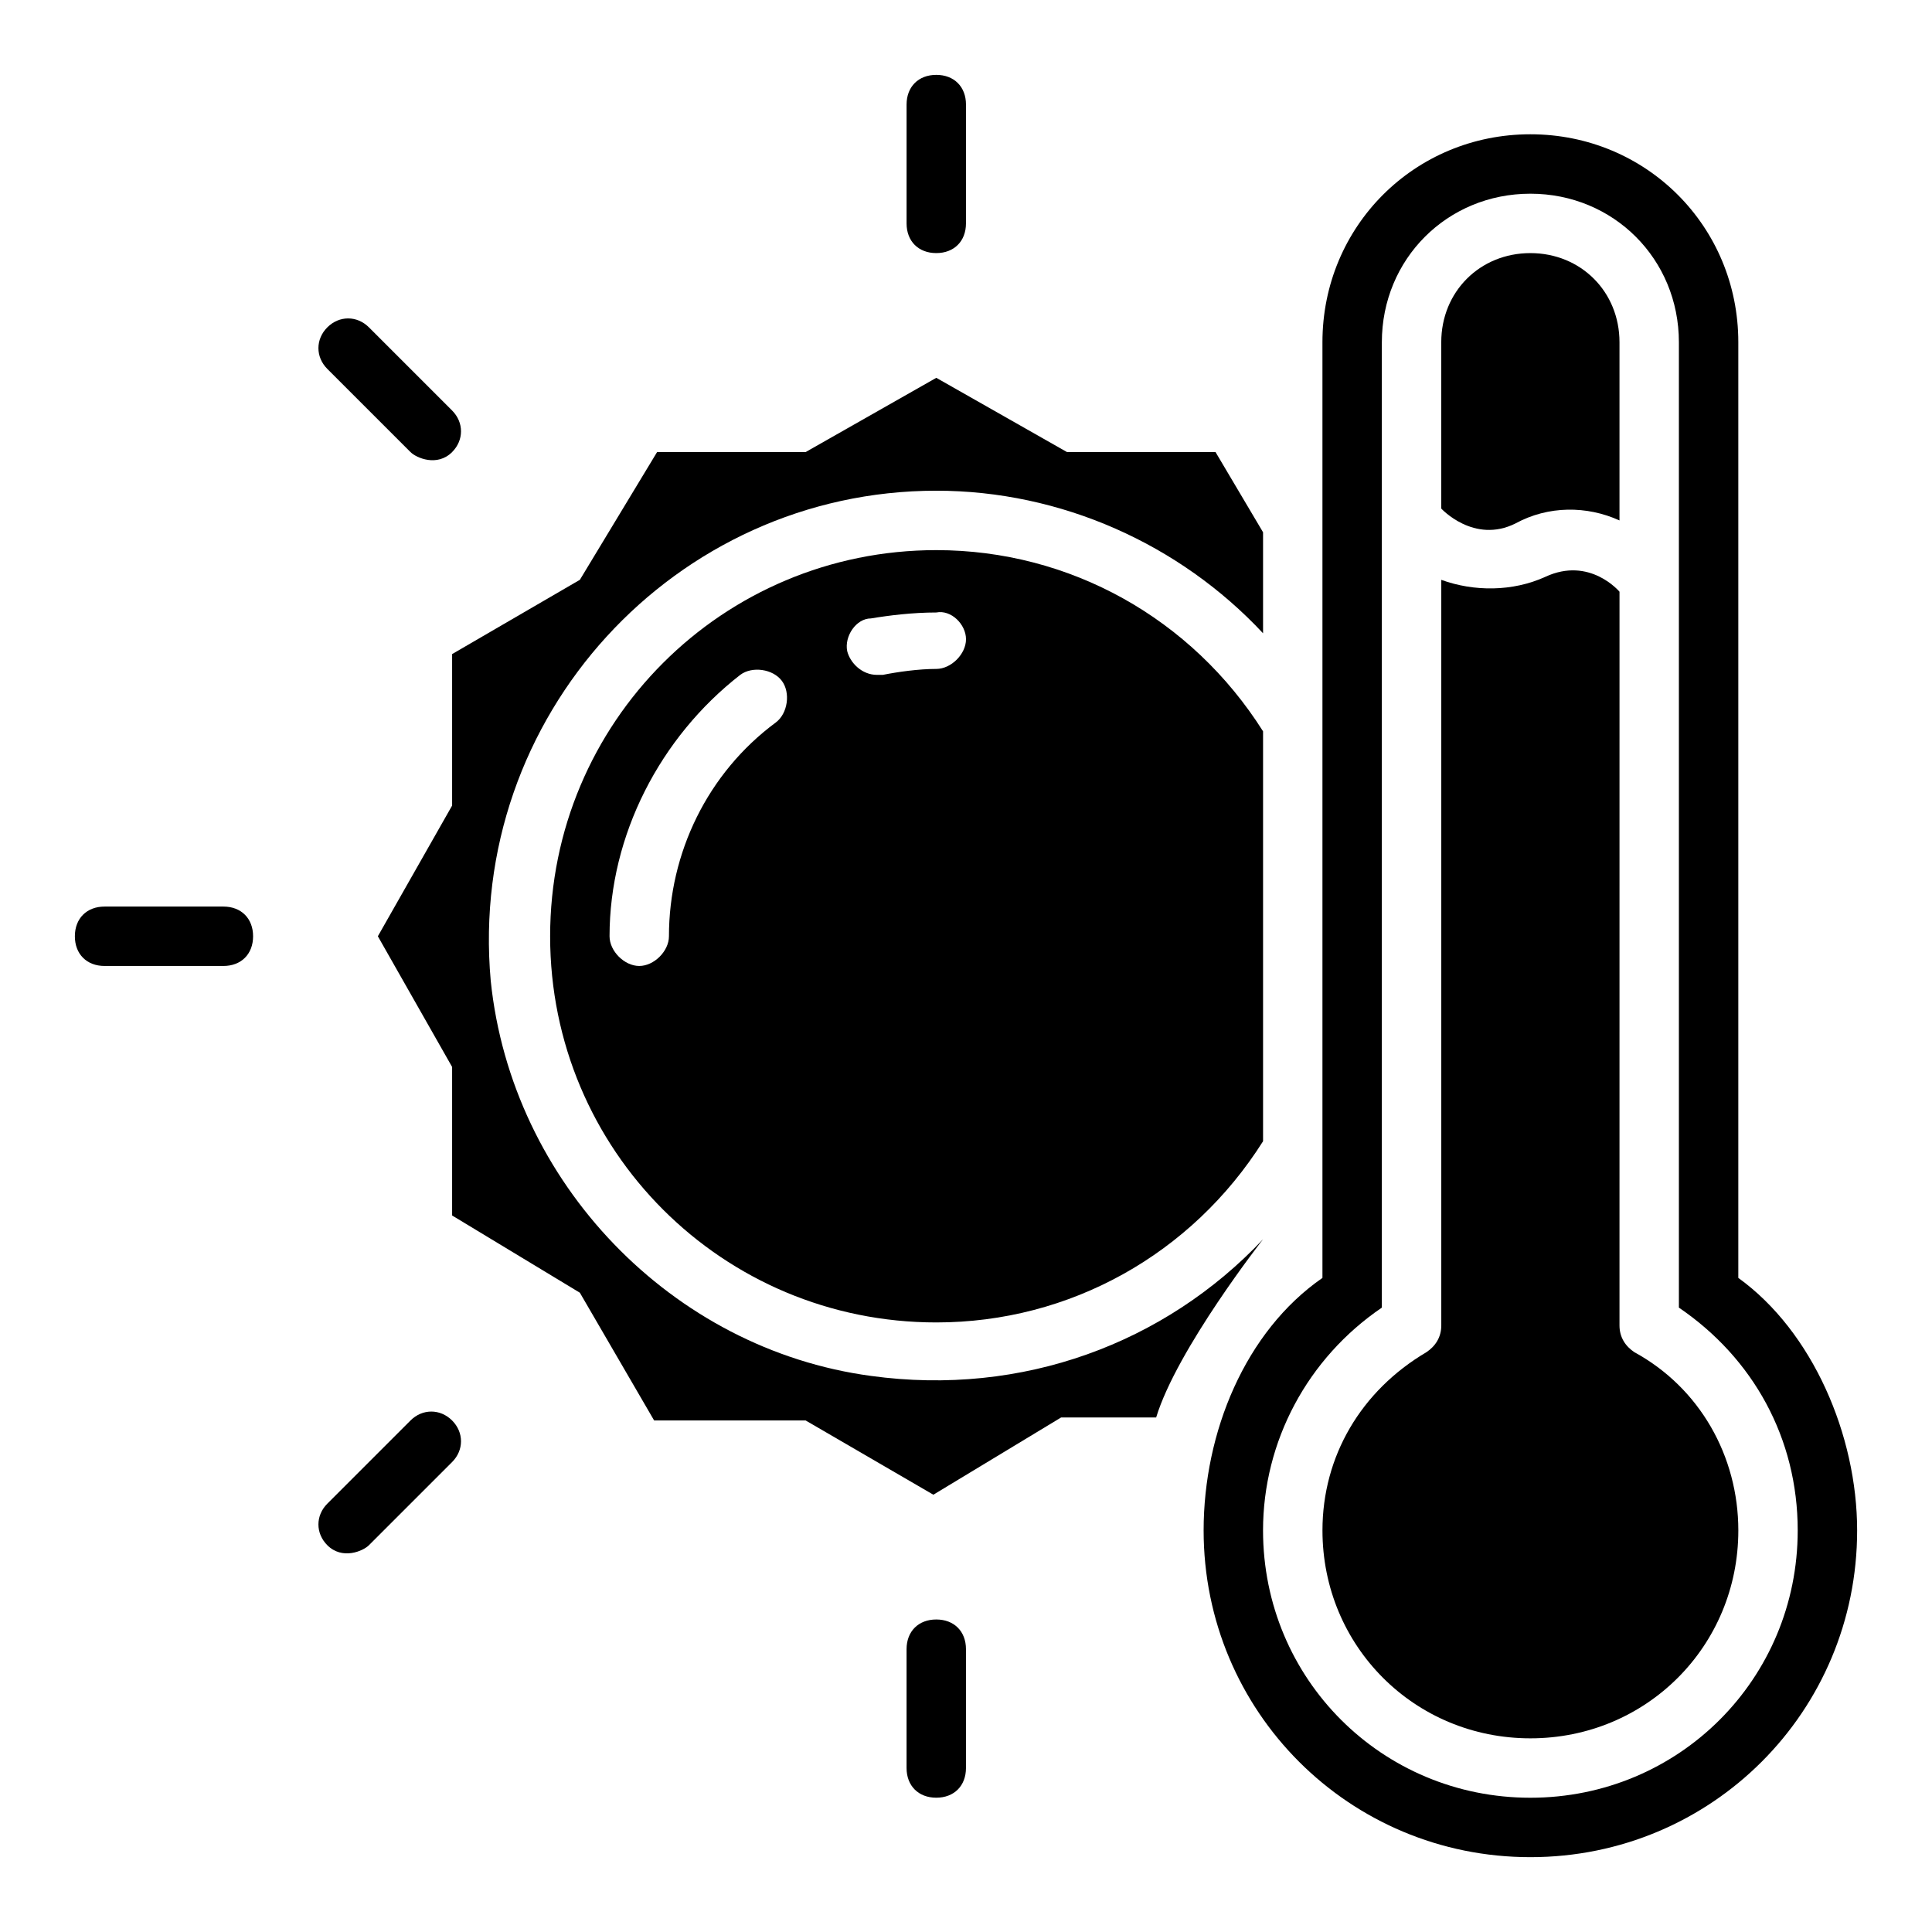
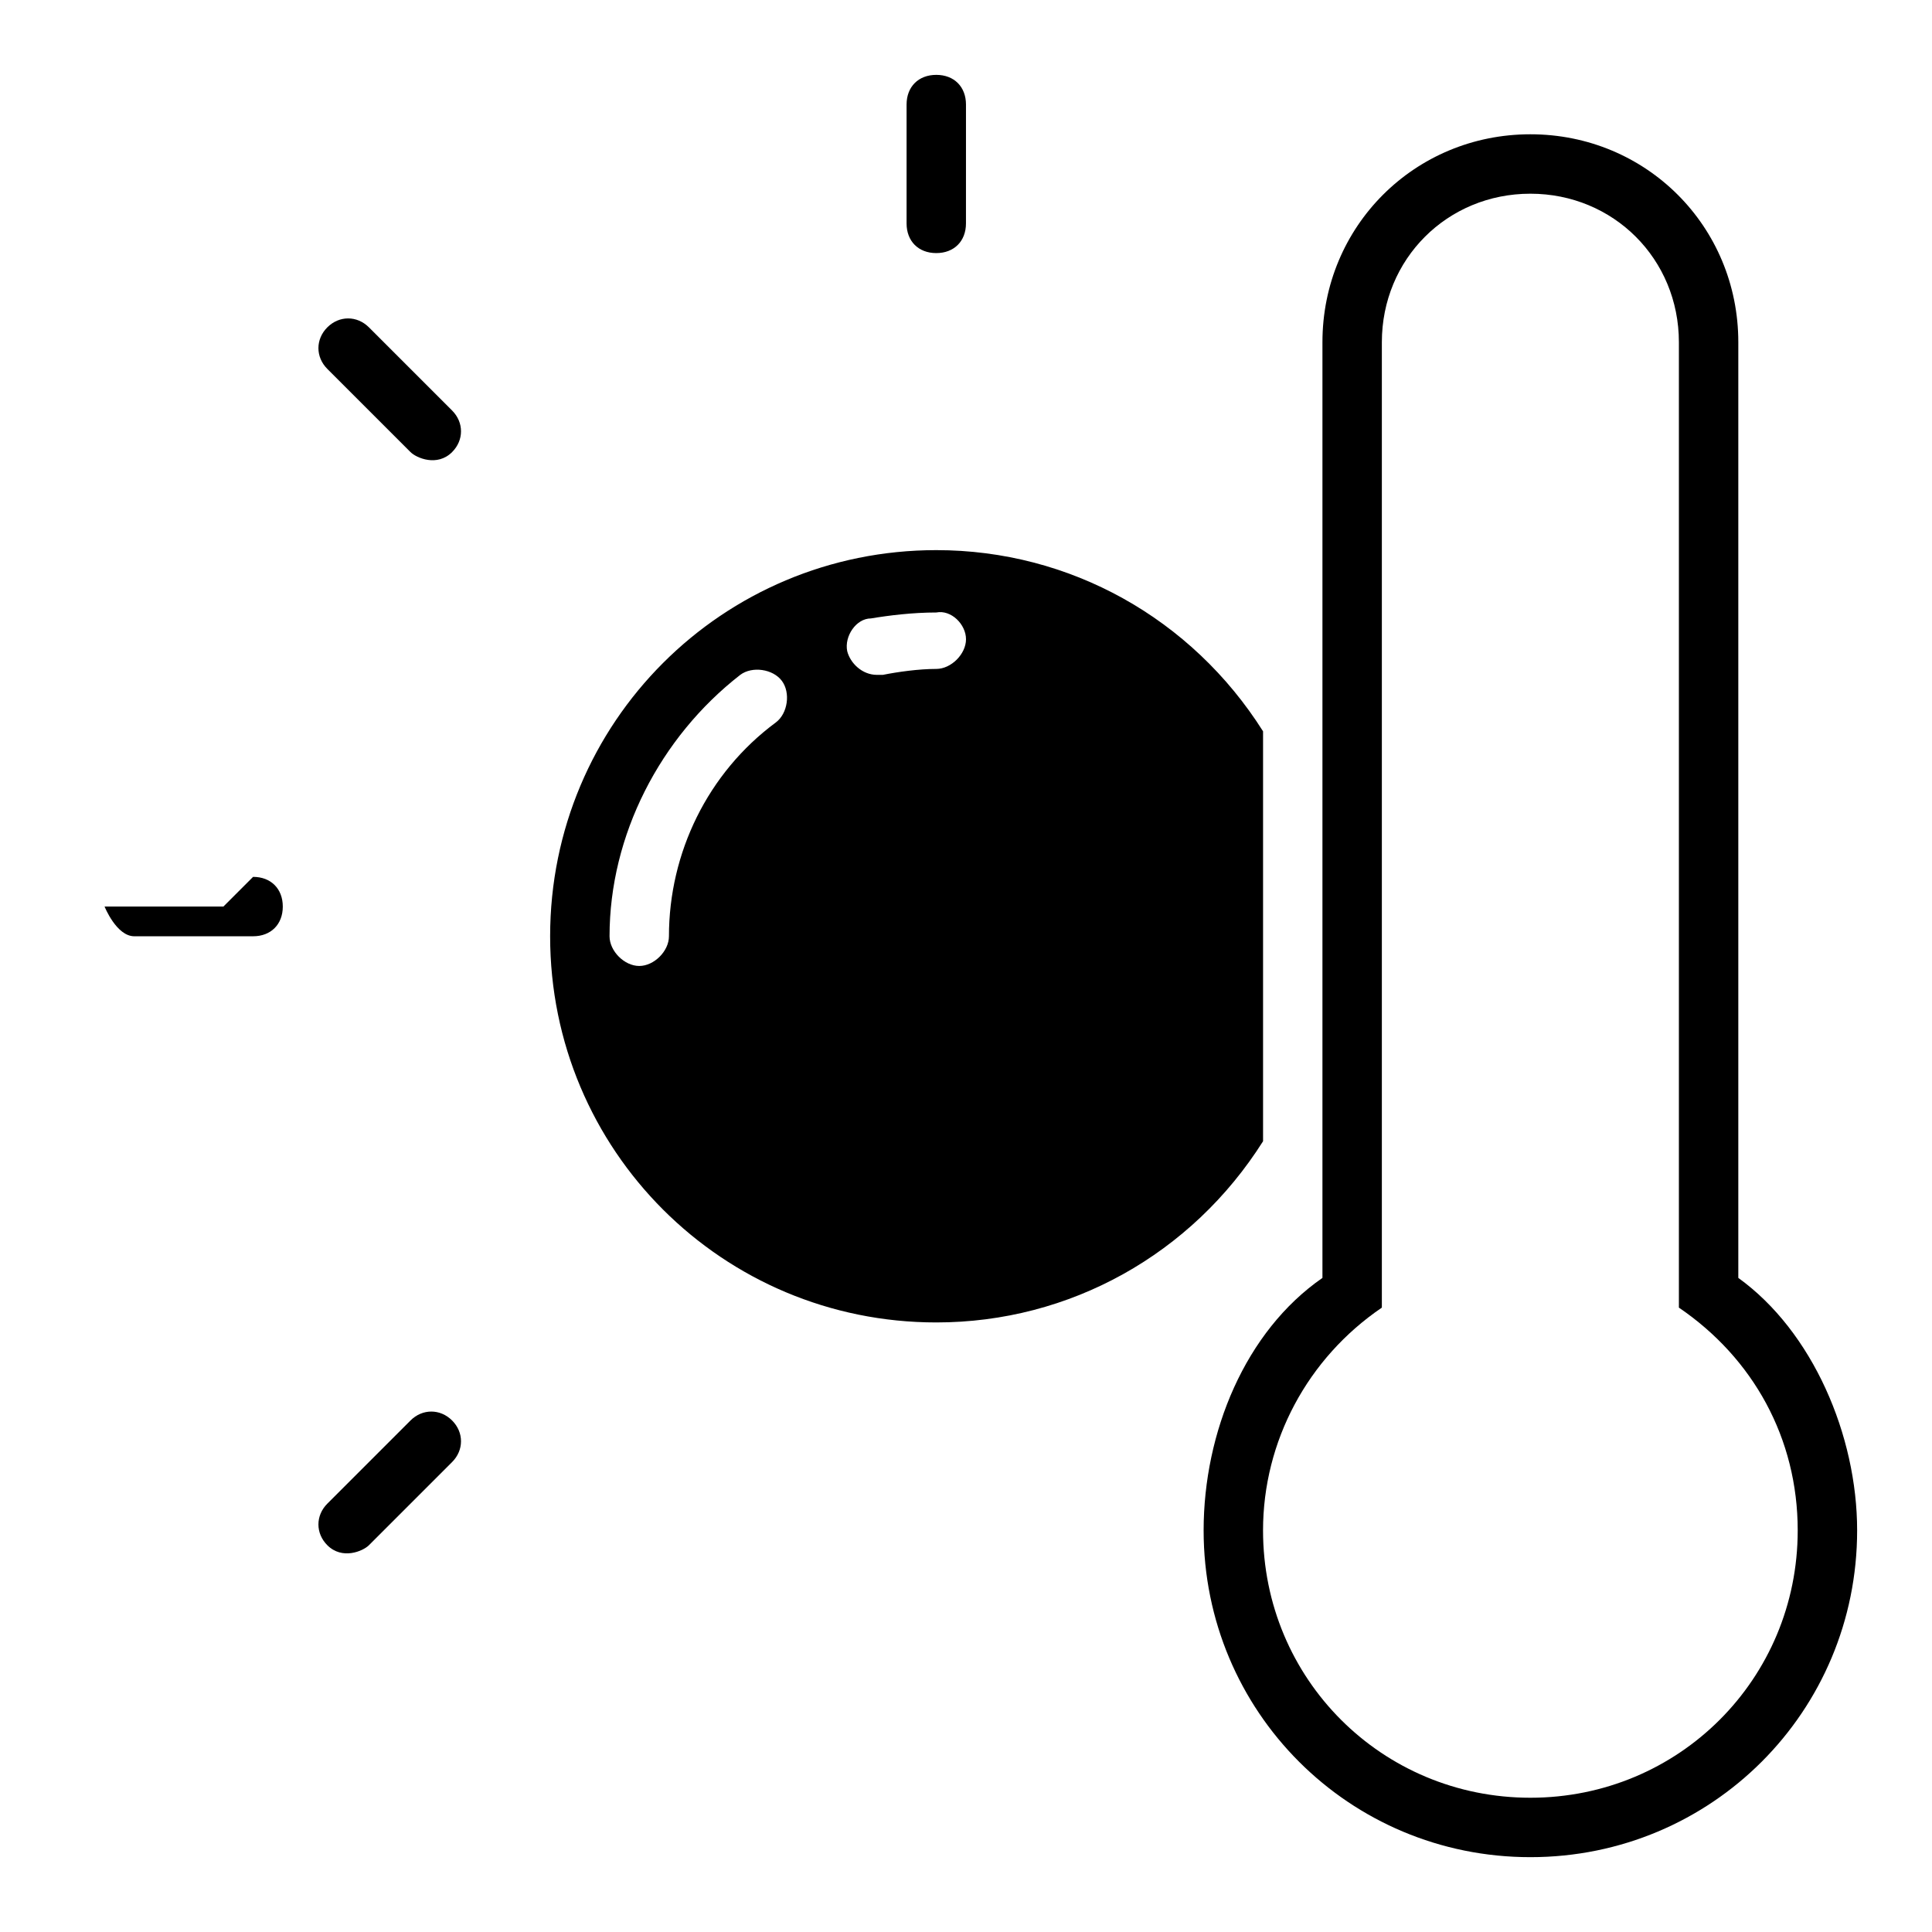
<svg xmlns="http://www.w3.org/2000/svg" fill="#000000" width="800px" height="800px" version="1.1" viewBox="144 144 512 512">
  <g>
    <path d="m289.79 392.12c0 56.68 45.656 102.34 102.34 102.34 35.426 0 67.699-18.105 86.594-48.02v-108.63c-18.895-29.914-51.168-48.02-86.594-48.02-56.676 0-102.34 45.66-102.34 102.34zm59.828-56.676c-18.105 13.383-28.34 34.637-28.34 56.676 0 3.938-3.938 7.871-7.871 7.871-3.938 0-7.871-3.938-7.871-7.871 0-26.766 13.383-52.742 34.637-69.273 3.148-2.363 8.66-1.574 11.02 1.574 2.363 3.148 1.574 8.66-1.574 11.023zm50.383-22.043c0 3.938-3.938 7.871-7.871 7.871-4.723 0-10.234 0.789-14.168 1.574h-1.574c-3.938 0-7.086-3.148-7.871-6.297-0.789-3.938 2.363-8.66 6.297-8.66 4.723-0.789 11.02-1.574 17.32-1.574 3.93-0.785 7.867 3.148 7.867 7.086z" />
-     <path d="m478.72 472.42c-25.977 27.551-63.762 41.723-103.91 36.211-52.742-7.086-95.25-51.168-100.76-104.7-6.297-70.059 48.805-129.89 118.08-129.89 33.062 0 64.551 14.168 86.594 37.785v-26.766l-12.594-21.254h-39.359l-34.641-19.68-34.637 19.68h-39.359l-20.465 33.852-33.852 19.68v40.148l-19.68 34.633 19.68 34.637v39.359l33.852 20.469 19.68 33.852h40.148l33.852 19.68 33.852-20.469h25.191c5.504-18.105 28.332-47.23 28.332-47.23z" />
    <path d="m604.67 482.66v-247.97c0-30.699-24.402-55.105-55.105-55.105-30.699 0-55.105 24.402-55.105 55.105v247.97c-20.469 14.168-31.488 40.934-31.488 66.914 0 48.02 38.574 86.594 86.594 86.594 48.02 0 86.594-38.574 86.594-86.594 0-25.195-11.809-52.746-31.488-66.914zm-55.105 137.76c-39.359 0-70.848-31.488-70.848-70.848 0-23.617 11.809-45.656 31.488-59.039v-255.84c0-22.043 17.32-39.359 39.359-39.359 22.043 0 39.359 17.32 39.359 39.359v255.84c19.68 13.383 31.488 34.637 31.488 59.039 0 39.359-31.488 70.848-70.848 70.848z" />
-     <path d="m545.63 282.71c8.66-4.723 18.895-4.723 27.551-0.789v-47.23c0-13.383-10.234-23.617-23.617-23.617-13.383 0-23.617 10.234-23.617 23.617v44.082s8.66 9.445 19.684 3.938z" />
-     <path d="m577.12 502.34c-2.363-1.574-3.938-3.938-3.938-7.086l0.004-194.44s-7.871-9.445-19.68-3.938c-8.66 3.938-18.895 3.938-27.551 0.789v197.59c0 3.148-1.574 5.512-3.938 7.086-17.32 10.234-27.551 27.551-27.551 47.23 0 30.699 24.402 55.105 55.105 55.105 30.699 0 55.105-24.402 55.105-55.105-0.004-19.68-10.238-37.785-27.559-47.23z" />
    <path d="m392.12 211.07c4.723 0 7.871-3.148 7.871-7.871l0.004-31.488c0-4.723-3.148-7.871-7.871-7.871s-7.871 3.148-7.871 7.871v31.488c-0.004 4.723 3.144 7.871 7.867 7.871z" />
    <path d="m252.79 263.81c1.574 1.574 7.086 3.938 11.02 0 3.148-3.148 3.148-7.871 0-11.02l-22.043-22.043c-3.148-3.148-7.871-3.148-11.02 0s-3.148 7.871 0 11.02z" />
-     <path d="m203.2 384.25h-31.488c-4.723 0-7.871 3.148-7.871 7.871s3.148 7.871 7.871 7.871h31.488c4.723 0 7.871-3.148 7.871-7.871s-3.148-7.871-7.871-7.871z" />
+     <path d="m203.2 384.25h-31.488s3.148 7.871 7.871 7.871h31.488c4.723 0 7.871-3.148 7.871-7.871s-3.148-7.871-7.871-7.871z" />
    <path d="m252.79 520.44-22.043 22.043c-3.148 3.148-3.148 7.871 0 11.02 3.938 3.938 9.445 1.574 11.02 0l22.043-22.043c3.148-3.148 3.148-7.871 0-11.02-3.148-3.148-7.871-3.148-11.02 0z" />
-     <path d="m392.12 573.18c-4.723 0-7.871 3.148-7.871 7.871v31.488c0 4.723 3.148 7.871 7.871 7.871s7.871-3.148 7.871-7.871v-31.488c0.004-4.723-3.144-7.871-7.871-7.871z" />
  </g>
</svg>